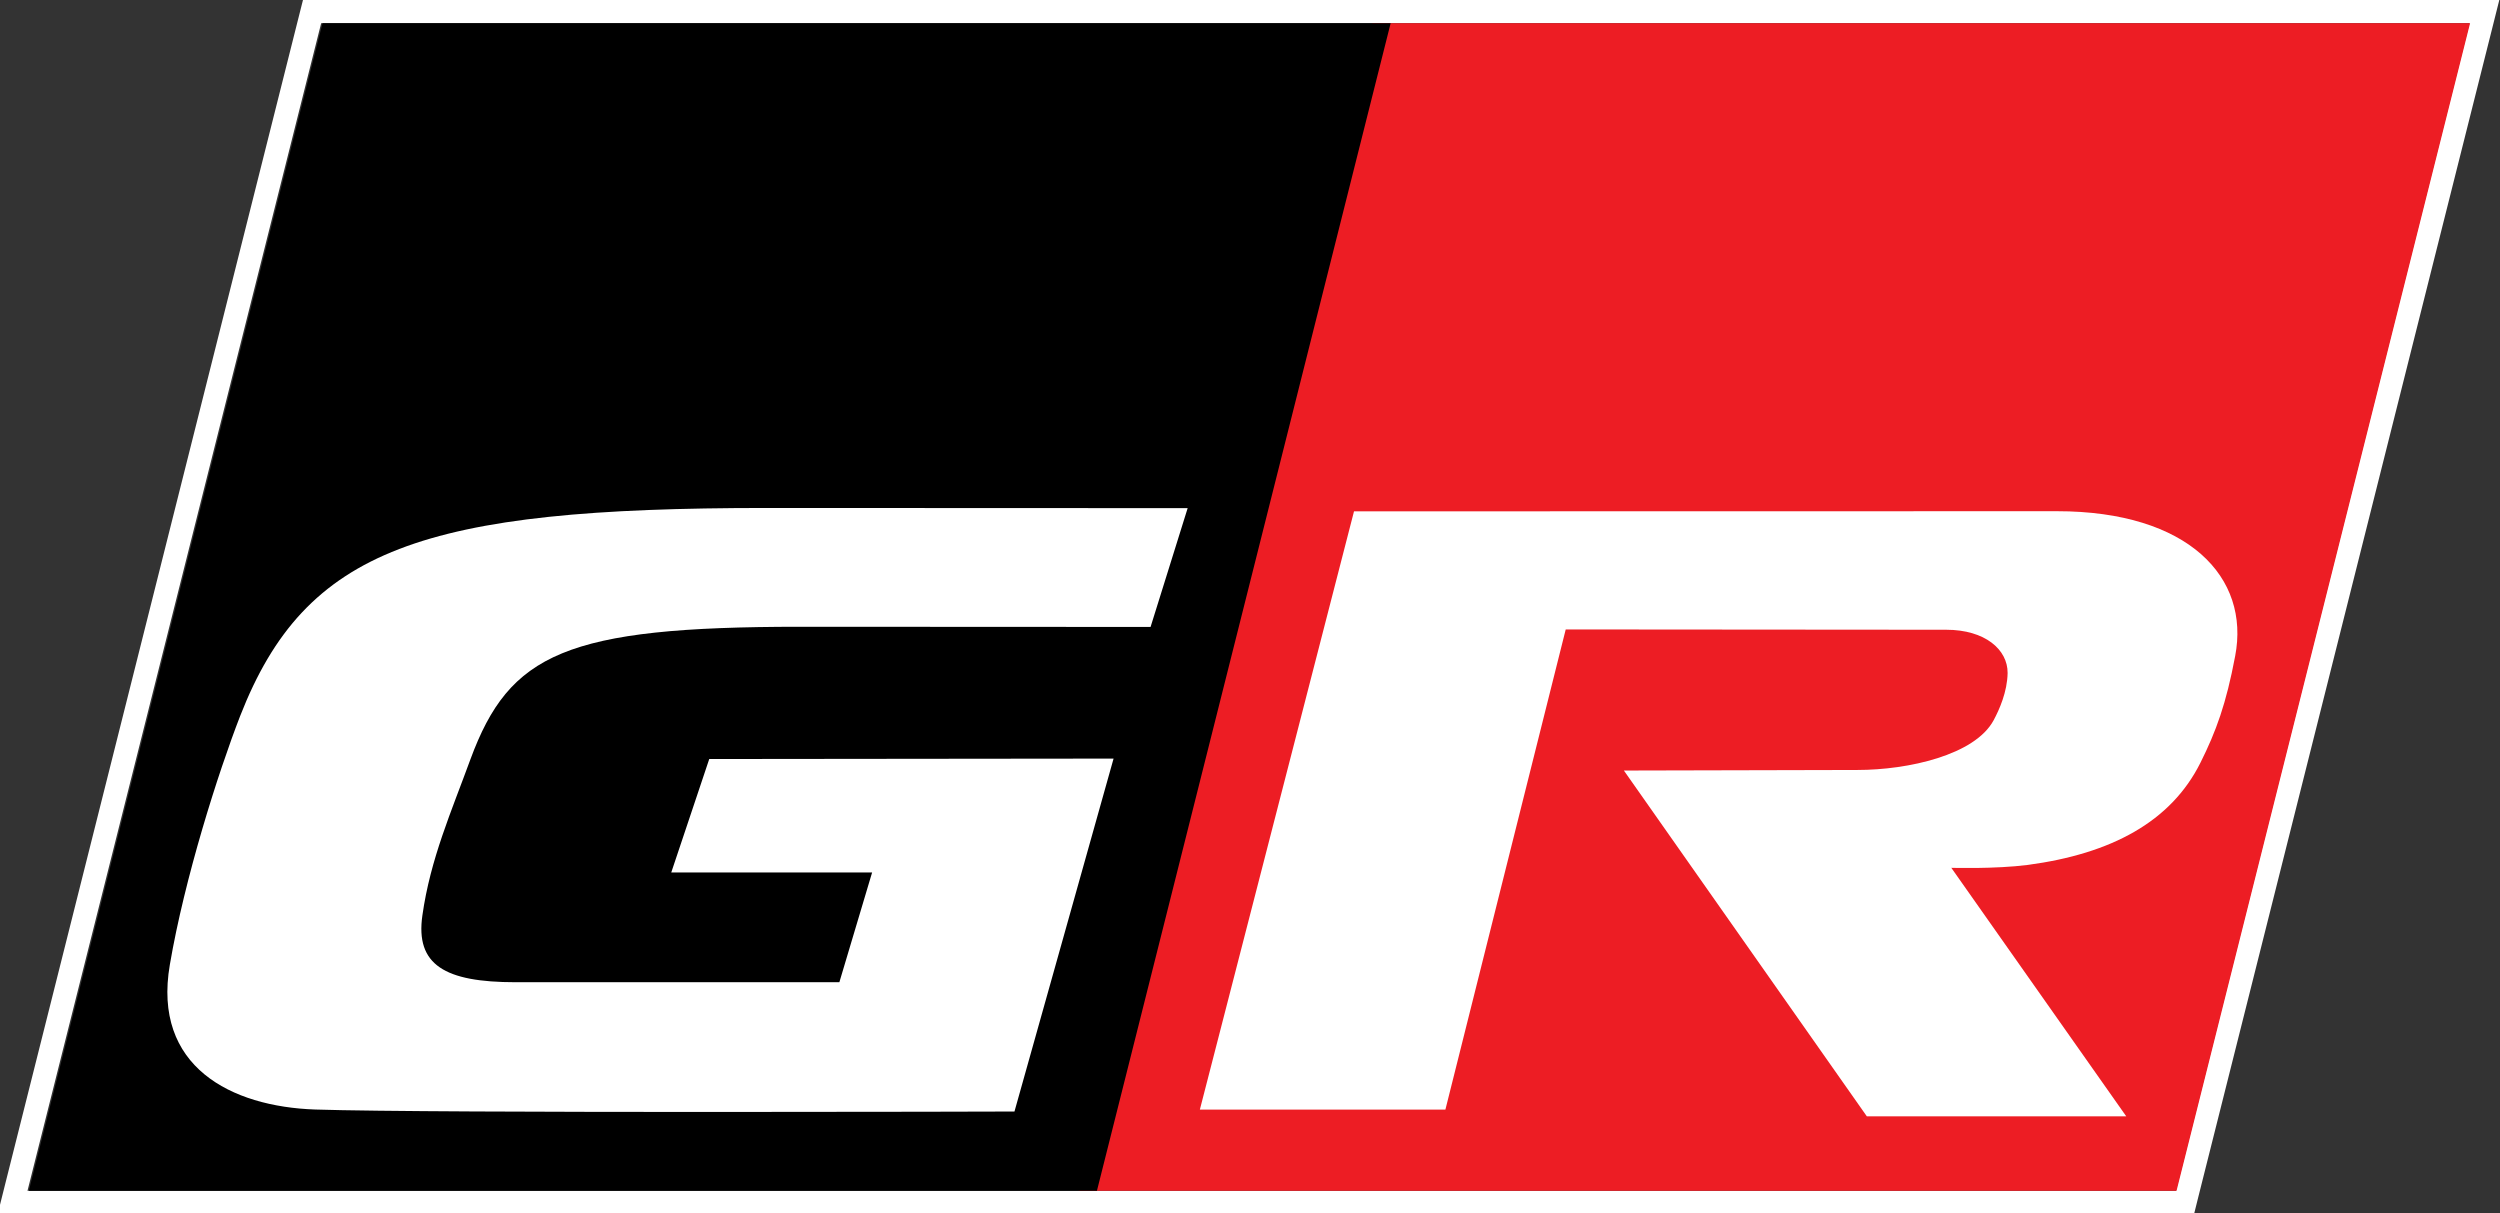
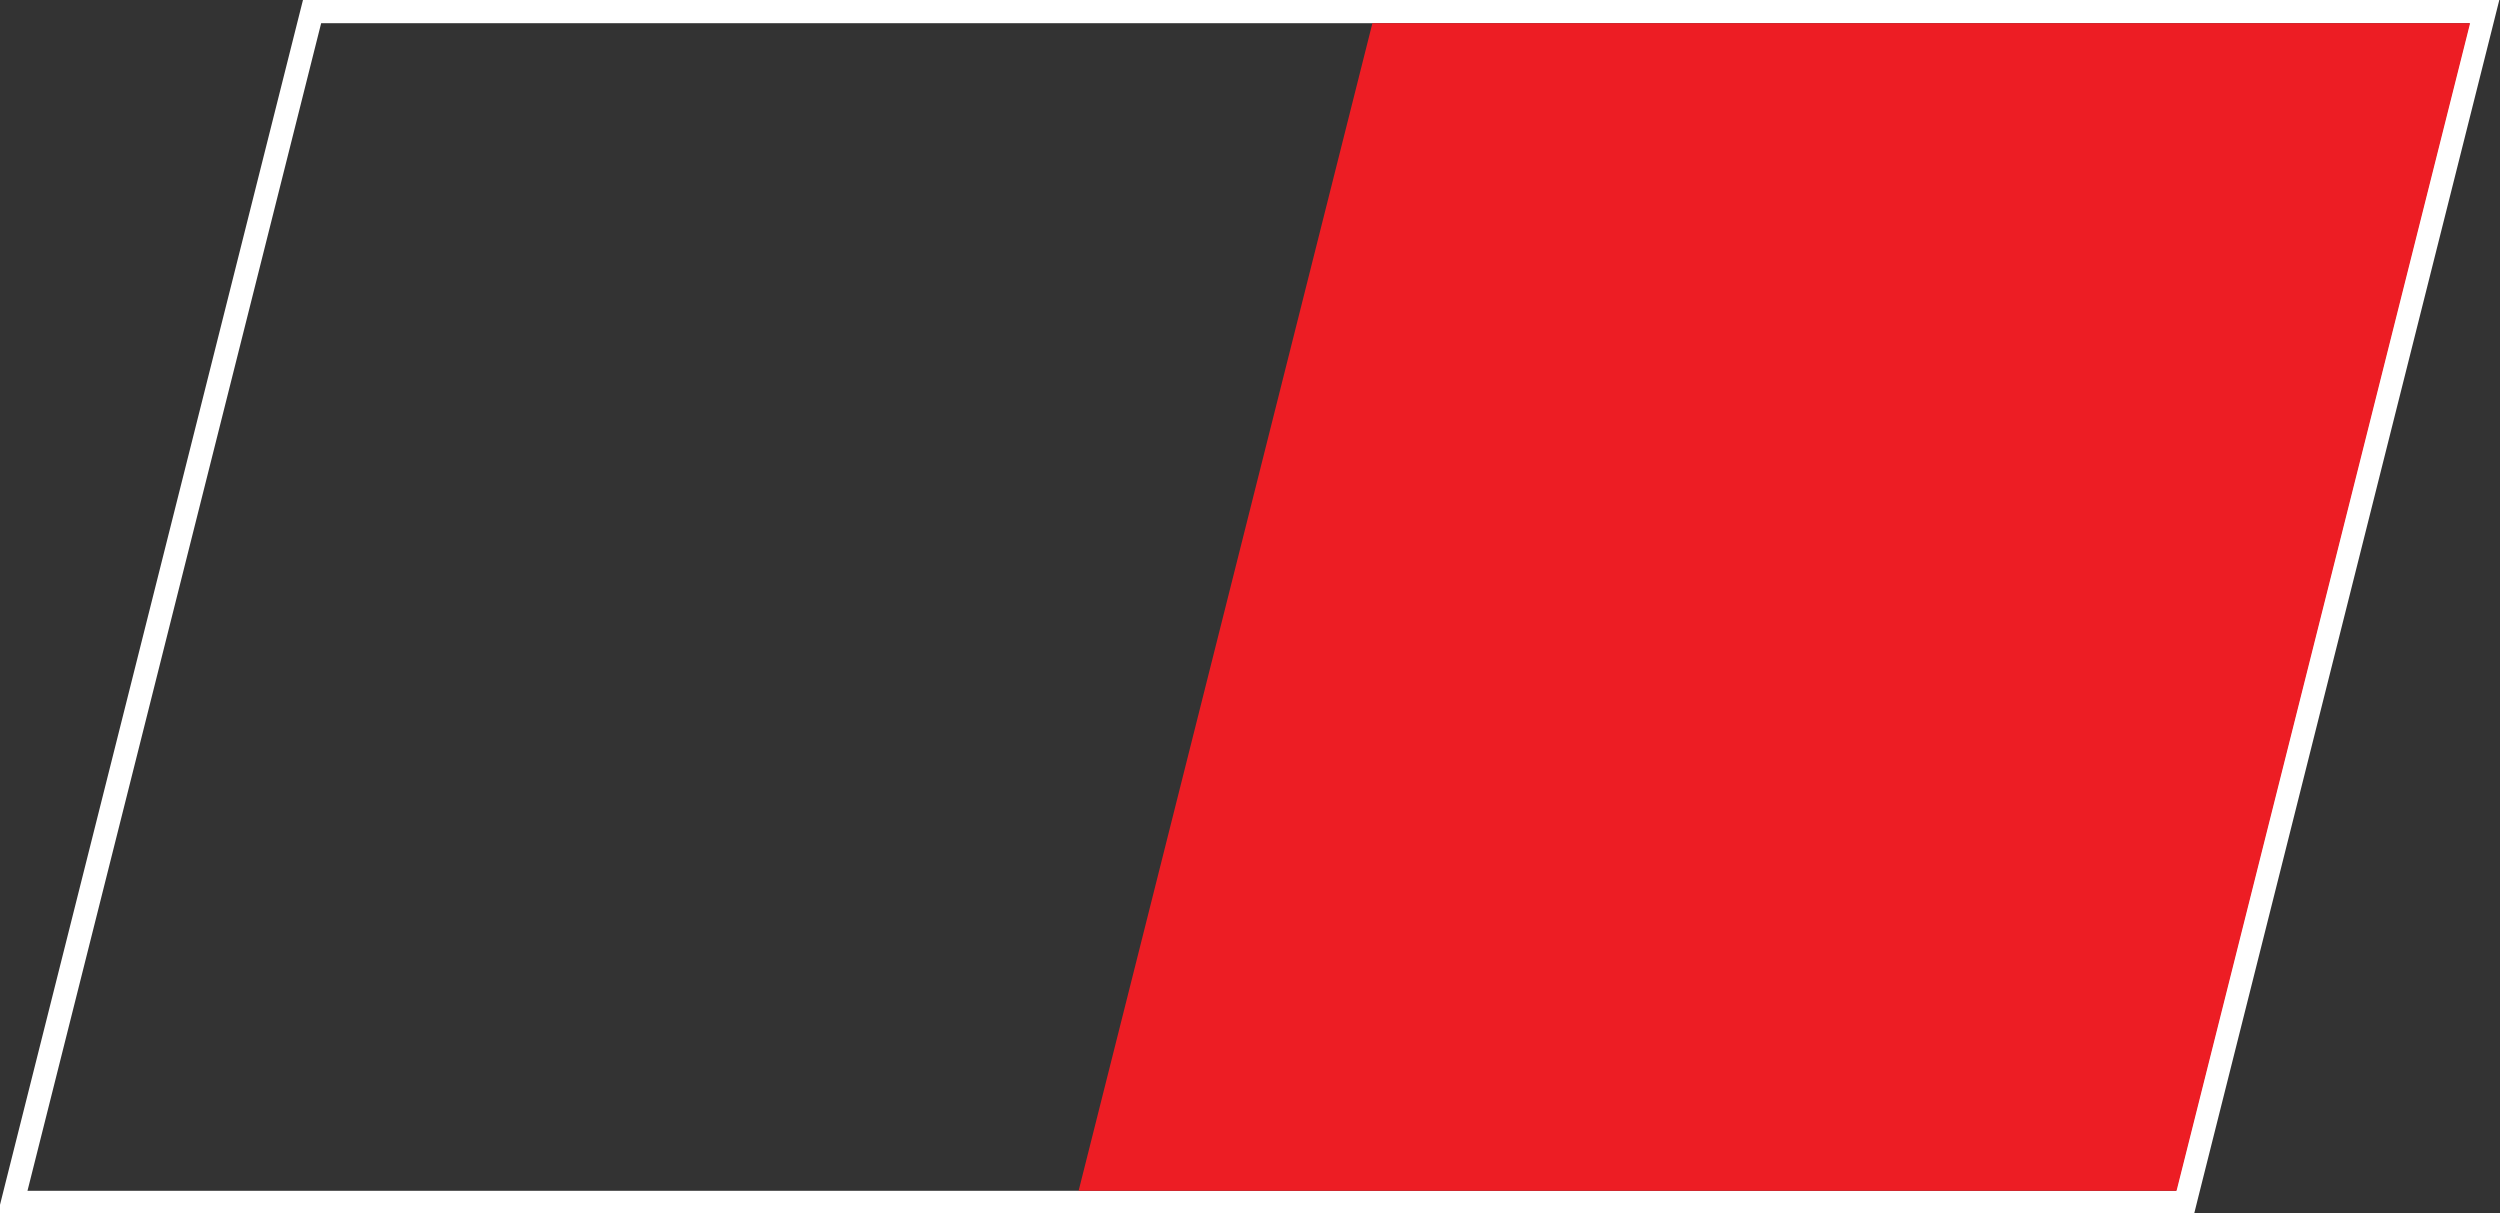
<svg xmlns="http://www.w3.org/2000/svg" xmlns:ns1="http://www.inkscape.org/namespaces/inkscape" xmlns:ns2="http://sodipodi.sourceforge.net/DTD/sodipodi-0.dtd" width="264.583mm" height="128.415mm" viewBox="0 0 264.583 128.415" version="1.1" id="svg1101" ns1:version="0.92.4 (5da689c313, 2019-01-14)" ns2:docname="Toyota GR.svg">
  <rect x="0" y="0" width="264.583" height="128.415" fill="#333333" stroke="none" />
  <defs id="defs1095">
    <clipPath clipPathUnits="userSpaceOnUse" id="clipPath457">
-       <path d="M 0,0 H 841.89 V 595.276 H 0 Z" id="path455" ns1:connector-curvature="0" />
-     </clipPath>
+       </clipPath>
  </defs>
  <ns2:namedview id="base" pagecolor="#ffffff" bordercolor="#666666" borderopacity="1.0" ns1:pageopacity="0.0" ns1:pageshadow="2" ns1:zoom="1" ns1:cx="536.71294" ns1:cy="137.83806" ns1:document-units="mm" ns1:current-layer="layer1" showgrid="false" fit-margin-top="0" fit-margin-left="0" fit-margin-right="0" fit-margin-bottom="0" ns1:window-width="1920" ns1:window-height="1001" ns1:window-x="-9" ns1:window-y="-9" ns1:window-maximized="1" />
  <g ns1:label="Layer 1" ns1:groupmode="layer" id="layer1" transform="translate(255.776,146.464)">
    <g id="g1255" transform="matrix(13.004,0,0,13.004,3070.255,187.06)">
      <g transform="matrix(0.353,0,0,-0.353,-235.672,-25.459)" id="g379">
        <path ns1:connector-curvature="0" id="path381" style="fill:#ffffff;fill-opacity:1;fill-rule:nonzero;stroke:none" d="M 0,0 -6.768,-26.92 H -56.301 L -49.53,0 Z M 0.688,0.536 H 0 -49.53 -49.949 l -0.102,-0.405 -6.77,-26.92 -0.167,-0.668 h 0.687 49.533 0.418 l 0.101,0.406 6.77,26.92 z" />
      </g>
      <g transform="matrix(0.353,0,0,-0.353,-244.419,-25.459)" id="g383">
        <path ns1:connector-curvature="0" id="path385" style="fill:#ed1d24;fill-opacity:1;fill-rule:nonzero;stroke:none" d="M 0,0 H -0.514 L -7.288,-26.92 H 18.025 L 24.793,0 Z" />
      </g>
      <g transform="matrix(0.353,0,0,-0.353,-253.145,-25.459)" id="g387">
-         <path ns1:connector-curvature="0" id="path389" style="fill:#000000;fill-opacity:1;fill-rule:nonzero;stroke:none" d="M 0,0 -6.771,-26.92 H 17.854 L 24.626,0 Z" />
-       </g>
+         </g>
      <g transform="matrix(0.353,0,0,-0.353,-237.579,-20.308)" id="g399">
-         <path ns1:connector-curvature="0" id="path401" style="fill:#ffffff;fill-opacity:1;fill-rule:nonzero;stroke:none" d="M 0,0 C -0.207,-1.1 -0.438,-1.732 -0.801,-2.459 -1.479,-3.816 -2.85,-4.556 -4.78,-4.814 -5.533,-4.911 -6.544,-4.881 -6.544,-4.881 l 4.033,-5.729 h -5.981 l -5.601,7.972 c 0,0 4.878,0.013 5.384,0.013 1.167,0 2.709,0.343 3.141,1.147 0.13,0.242 0.315,0.655 0.322,1.089 0.003,0.541 -0.522,0.997 -1.416,0.997 -0.894,0 -8.772,0.007 -8.772,0.007 l -2.774,-11.07 h -5.661 l 3.554,13.793 c 0,0 13.416,0.003 16.207,0.003 C -1.073,3.341 0.349,1.813 0,0" />
-       </g>
+         </g>
      <g transform="matrix(0.353,0,0,-0.353,-246.707,-19.474)" id="g403">
-         <path ns1:connector-curvature="0" id="path405" style="fill:#ffffff;fill-opacity:1;fill-rule:nonzero;stroke:none" d="m 0,0 -9.322,-0.01 -0.876,-2.616 h 4.631 l -0.755,-2.53 h -7.466 c -1.63,0 -2.313,0.399 -2.147,1.543 0.183,1.299 0.67,2.397 1.109,3.601 0.899,2.433 2.196,3.051 7.595,3.051 2.865,0 8.084,-0.004 8.084,-0.004 l 0.855,2.739 c 0,0 -7.706,0.004 -9.711,0.004 -7.913,0 -10.622,-0.926 -12.134,-4.796 -0.51,-1.315 -1.281,-3.739 -1.621,-5.734 -0.405,-2.352 1.414,-3.273 3.352,-3.339 2.678,-0.089 16.121,-0.046 16.121,-0.046 z" />
-       </g>
+         </g>
      <g transform="matrix(0.353,0,0,-0.353,-227.822,-21.475)" id="g407" />
      <g transform="matrix(0.353,0,0,-0.353,-214.471,-24.75)" id="g411" />
      <g transform="matrix(0.353,0,0,-0.353,-224.073,-19.484)" id="g415" />
      <g transform="matrix(0.353,0,0,-0.353,-220.901,-21.479)" id="g419" />
      <g transform="matrix(0.353,0,0,-0.353,-228.059,-24.751)" id="g423" />
      <g transform="matrix(0.353,0,0,-0.353,-221.456,-24.751)" id="g427" />
      <g transform="matrix(0.353,0,0,-0.353,-217.267,-21.479)" id="g431" />
      <g transform="matrix(0.353,0,0,-0.353,-231.239,-16.295)" id="g435" />
      <g transform="matrix(0.353,0,0,-0.353,-227.643,-16.293)" id="g439" />
      <g transform="matrix(0.353,0,0,-0.353,-224.794,-18.761)" id="g443" />
      <g transform="matrix(0.353,0,0,-0.353,-224.425,-16.296)" id="g447" />
      <g id="g451" transform="matrix(0.353,0,0,-0.353,-499.426,0.439)">
        <g clip-path="url(#clipPath457)" id="g453">
          <g transform="translate(789.544,50.226)" id="g459" />
        </g>
      </g>
      <g transform="matrix(0.353,0,0,-0.353,-232.945,-24.683)" id="g463" />
      <g transform="matrix(0.353,0,0,-0.353,-219.336,-24.355)" id="g467" />
      <g transform="matrix(0.353,0,0,-0.353,-226.206,-23.47)" id="g471" />
      <g transform="matrix(0.353,0,0,-0.353,-220.69,-15.352)" id="g483" />
      <g transform="matrix(0.353,0,0,-0.353,-231.736,-18.141)" id="g487" />
      <g transform="matrix(0.353,0,0,-0.353,-231.289,-20.909)" id="g491" />
    </g>
  </g>
</svg>